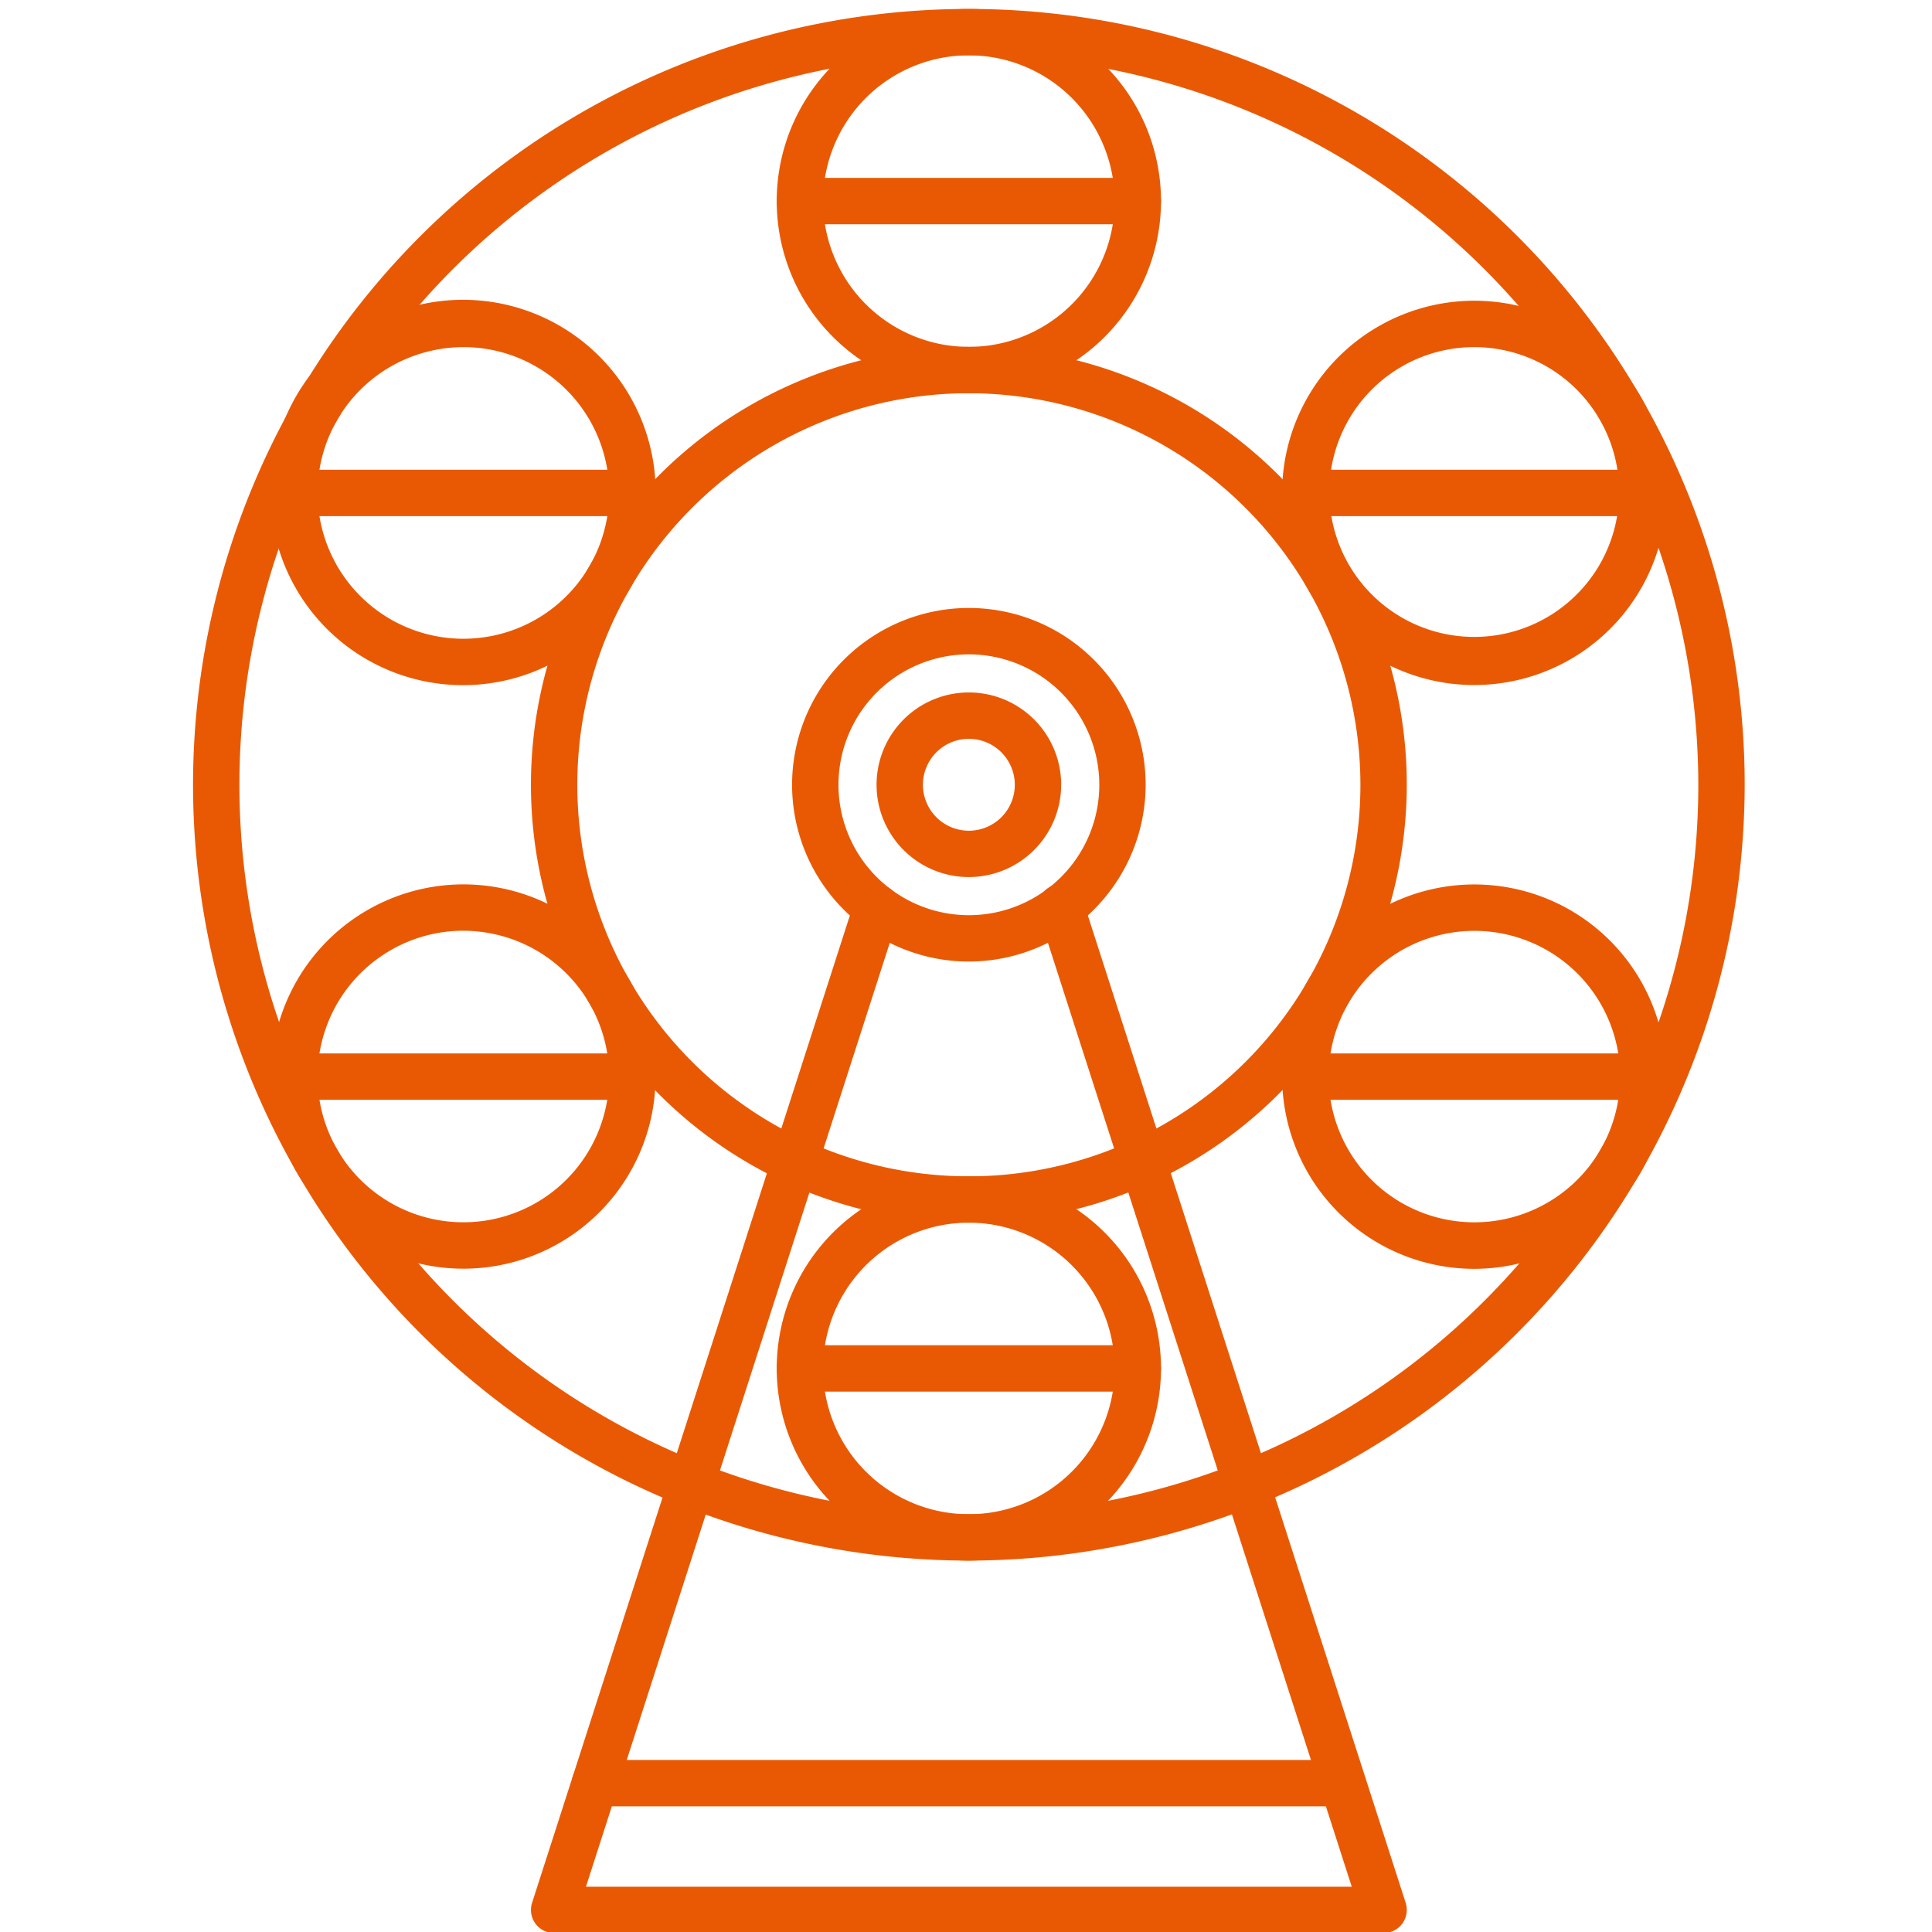
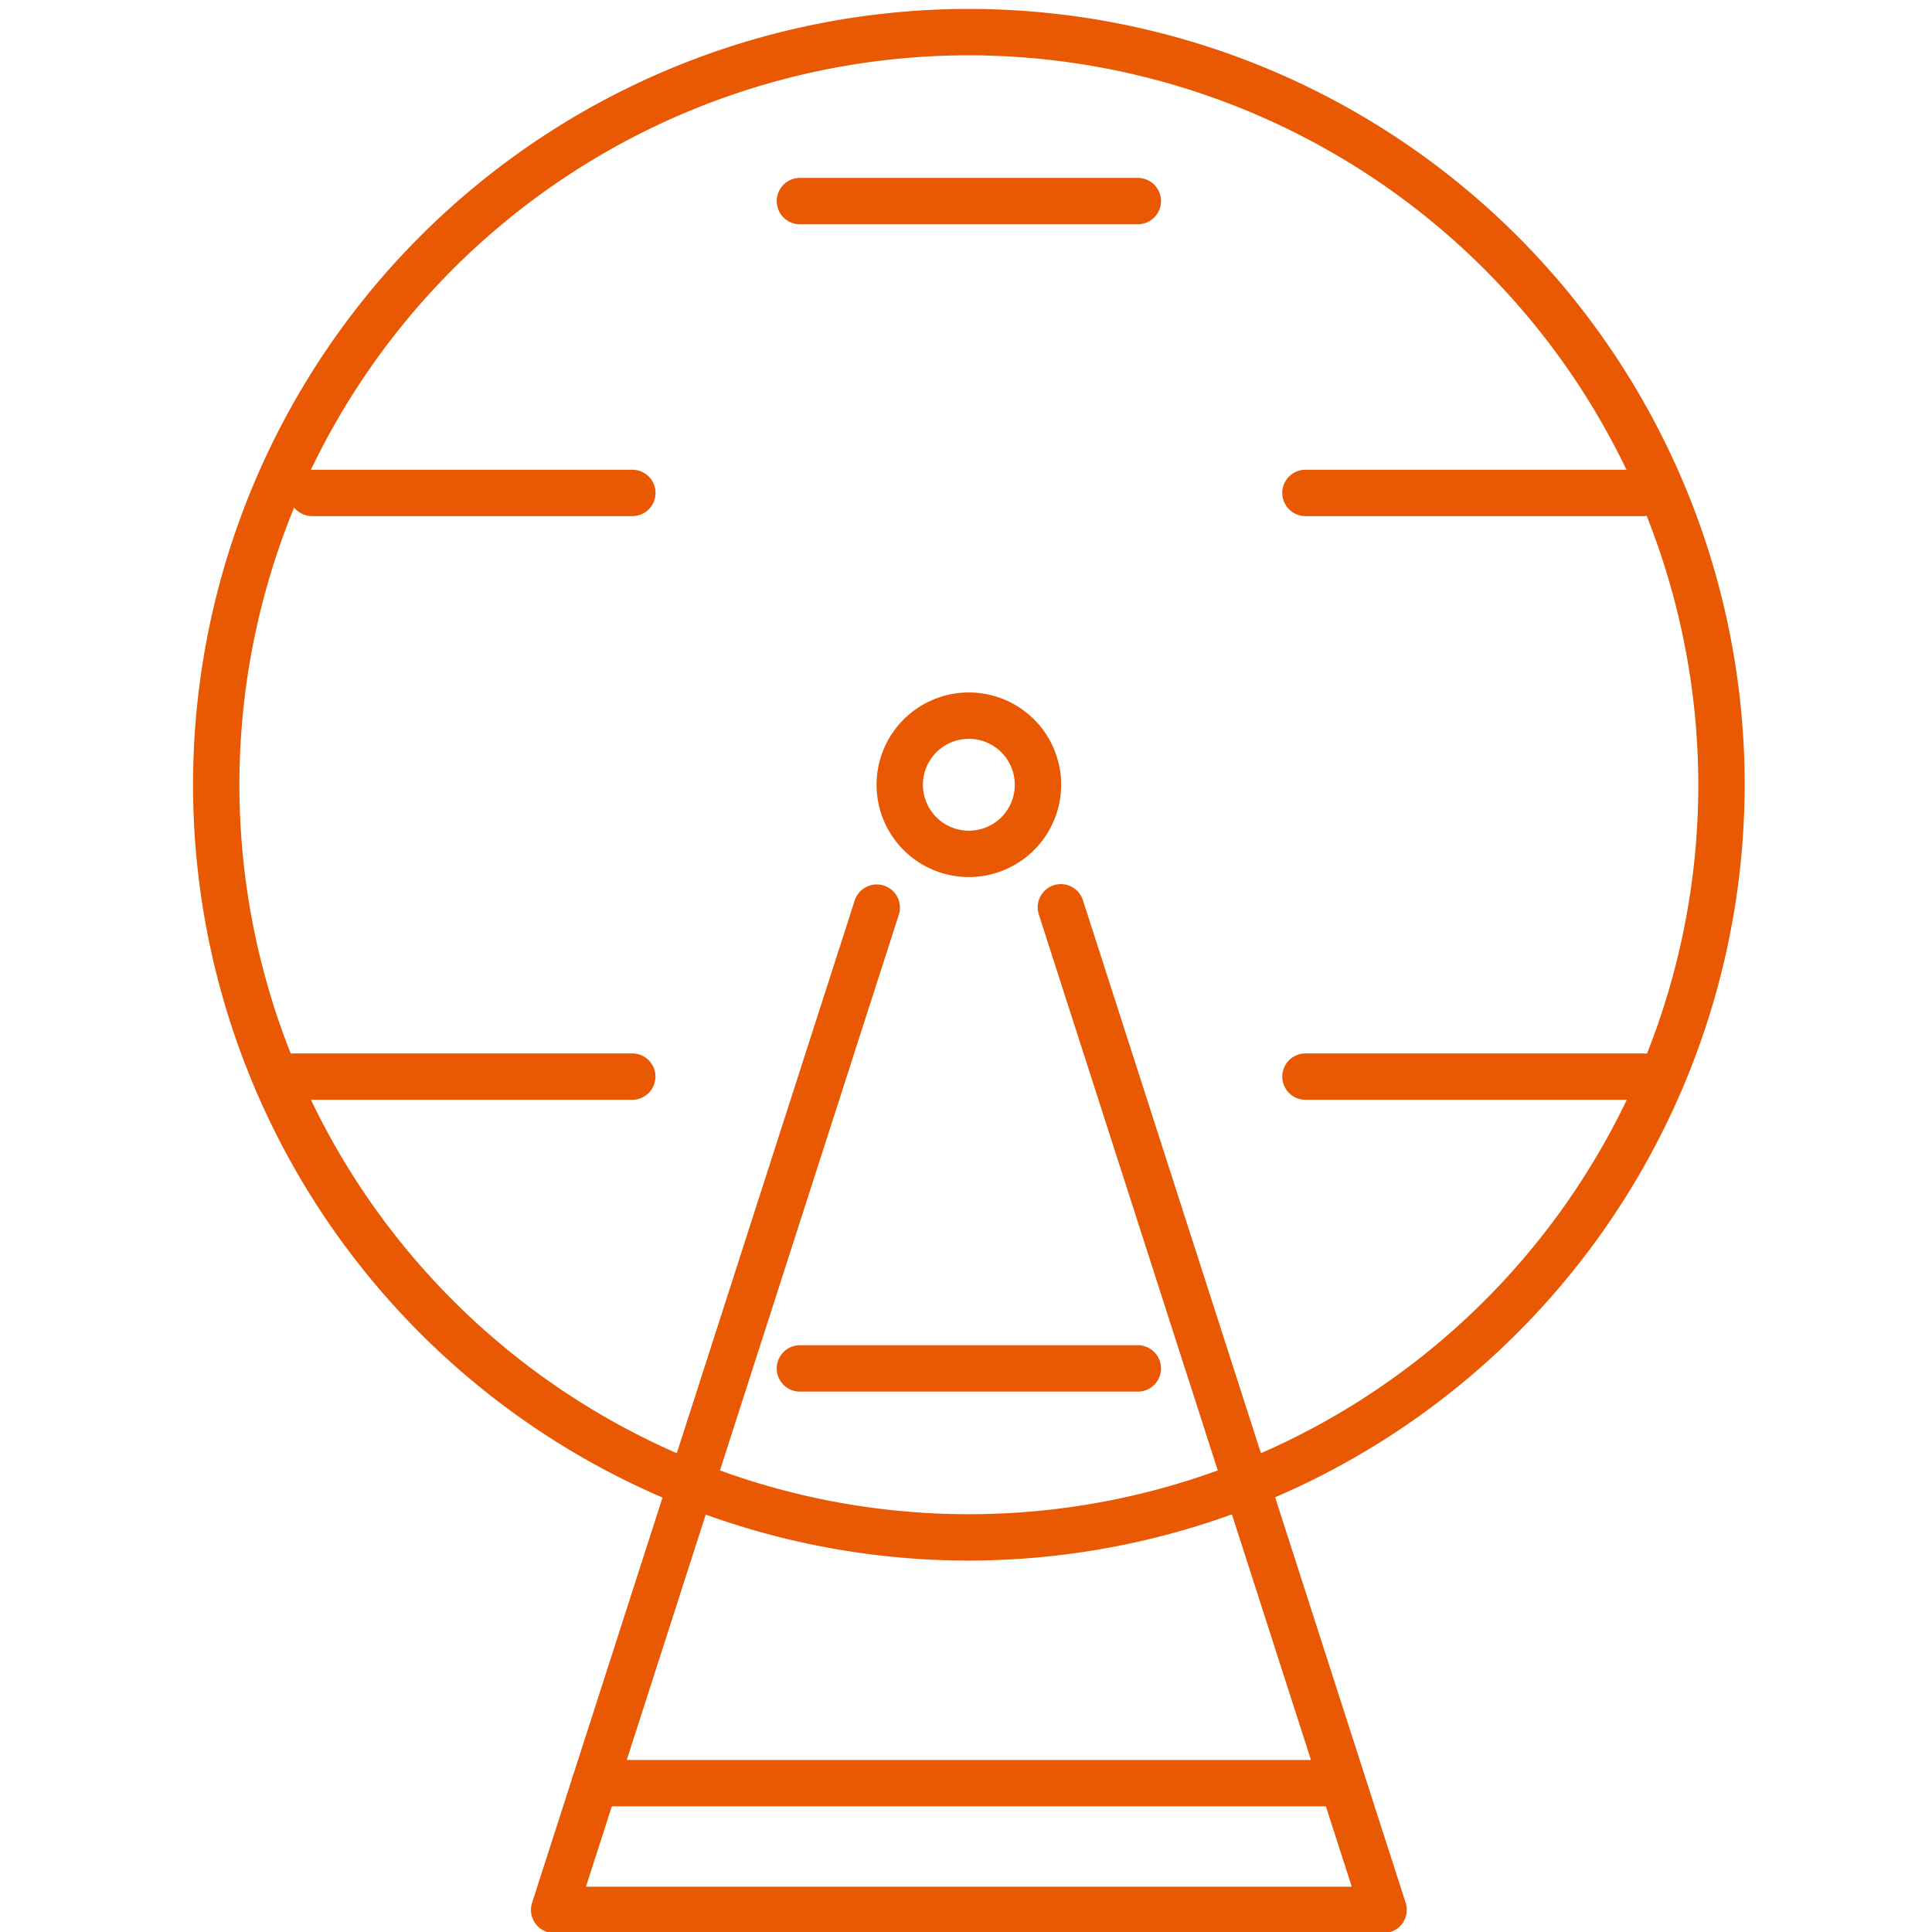
<svg xmlns="http://www.w3.org/2000/svg" width="300" height="300">
  <defs>
    <style>.a{fill:#e95903}</style>
  </defs>
  <path class="a" d="M150.445 136.19a14.333 14.333 0 1 1 14.333-14.332 14.349 14.349 0 0 1-14.333 14.332Zm0-21.465a7.133 7.133 0 1 0 7.133 7.133 7.141 7.141 0 0 0-7.133-7.133Z" />
-   <path class="a" d="M150.445 149.308a27.451 27.451 0 1 1 27.451-27.45 27.482 27.482 0 0 1-27.451 27.45Zm0-47.7a20.251 20.251 0 1 0 20.255 20.25 20.274 20.274 0 0 0-20.255-20.251Z" />
  <path class="a" d="M150.445 242.326a120.468 120.468 0 1 1 120.468-120.468 120.6 120.6 0 0 1-120.468 120.468Zm0-233.736a113.268 113.268 0 1 0 113.268 113.268A113.4 113.4 0 0 0 150.445 8.59Z" />
-   <path class="a" d="M150.445 61.061a29.836 29.836 0 1 1 29.836-29.836 29.869 29.869 0 0 1-29.836 29.836Zm0-52.471a22.636 22.636 0 1 0 22.636 22.635A22.661 22.661 0 0 0 150.445 8.59Zm0 233.736a29.836 29.836 0 1 1 29.836-29.836 29.87 29.87 0 0 1-29.836 29.836Zm0-52.471a22.636 22.636 0 1 0 22.636 22.635 22.661 22.661 0 0 0-22.636-22.635ZM72 197a29.831 29.831 0 0 1-14.969-55.667A29.836 29.836 0 1 1 72 197Zm-.085-52.476a22.51 22.51 0 0 0-11.283 3.044 22.631 22.631 0 1 0 17.176-2.263 22.767 22.767 0 0 0-5.891-.778Zm-13.083-.073Zm170.15-38.08A29.83 29.83 0 0 1 214.015 50.7a29.835 29.835 0 1 1 14.967 55.667ZM228.9 53.9a22.494 22.494 0 0 0-11.282 3.044A22.5 22.5 0 1 0 228.9 53.9Zm-13.082-.074ZM71.905 106.391a29.919 29.919 0 1 1 7.77-1.029 30.03 30.03 0 0 1-7.77 1.029Zm.084-52.491a22.733 22.733 0 0 0-5.9.781 22.638 22.638 0 1 0 17.181 2.258A22.5 22.5 0 0 0 71.989 53.9Zm156.896 143.123a29.842 29.842 0 1 1 14.966-55.687 29.855 29.855 0 0 1-14.966 55.687Zm.085-52.48a22.629 22.629 0 1 0 11.281 3.028 22.648 22.648 0 0 0-11.281-3.028Z" />
  <path class="a" d="M98.192 80.141H48.464a3.6 3.6 0 1 1 0-7.2h49.728a3.6 3.6 0 1 1 0 7.2Zm78.489-45.316h-52.472a3.6 3.6 0 0 1 0-7.2h52.472a3.6 3.6 0 0 1 0 7.2Zm78.469 45.316h-52.436a3.6 3.6 0 1 1 0-7.2h52.436a3.6 3.6 0 0 1 0 7.2Zm0 90.633h-52.436a3.6 3.6 0 1 1 0-7.2h52.436a3.6 3.6 0 0 1 0 7.2Zm-78.469 45.316h-52.472a3.6 3.6 0 0 1 0-7.2h52.472a3.6 3.6 0 0 1 0 7.2Zm-78.503-45.316h-52.45a3.6 3.6 0 0 1 0-7.2h52.45a3.6 3.6 0 1 1 0 7.2Z" />
-   <path class="a" d="M150.445 189.855a68 68 0 1 1 68-68 68.074 68.074 0 0 1-68 68Zm0-128.794a60.8 60.8 0 1 0 60.8 60.8 60.865 60.865 0 0 0-60.8-60.8Z" />
  <path class="a" d="M214.842 300.168H86.048a3.6 3.6 0 0 1-3.427-4.7l50.093-155.634a3.6 3.6 0 0 1 6.854 2.206l-48.58 150.928H209.9l-48.581-150.931a3.6 3.6 0 1 1 6.853-2.206l50.1 155.634a3.6 3.6 0 0 1-3.426 4.7Z" />
  <path class="a" d="M208.282 280.487H92.383a3.6 3.6 0 1 1 0-7.2h115.9a3.6 3.6 0 0 1 0 7.2Z" />
  <path style="fill:none" d="M.445.779h300v300h-300z" />
</svg>